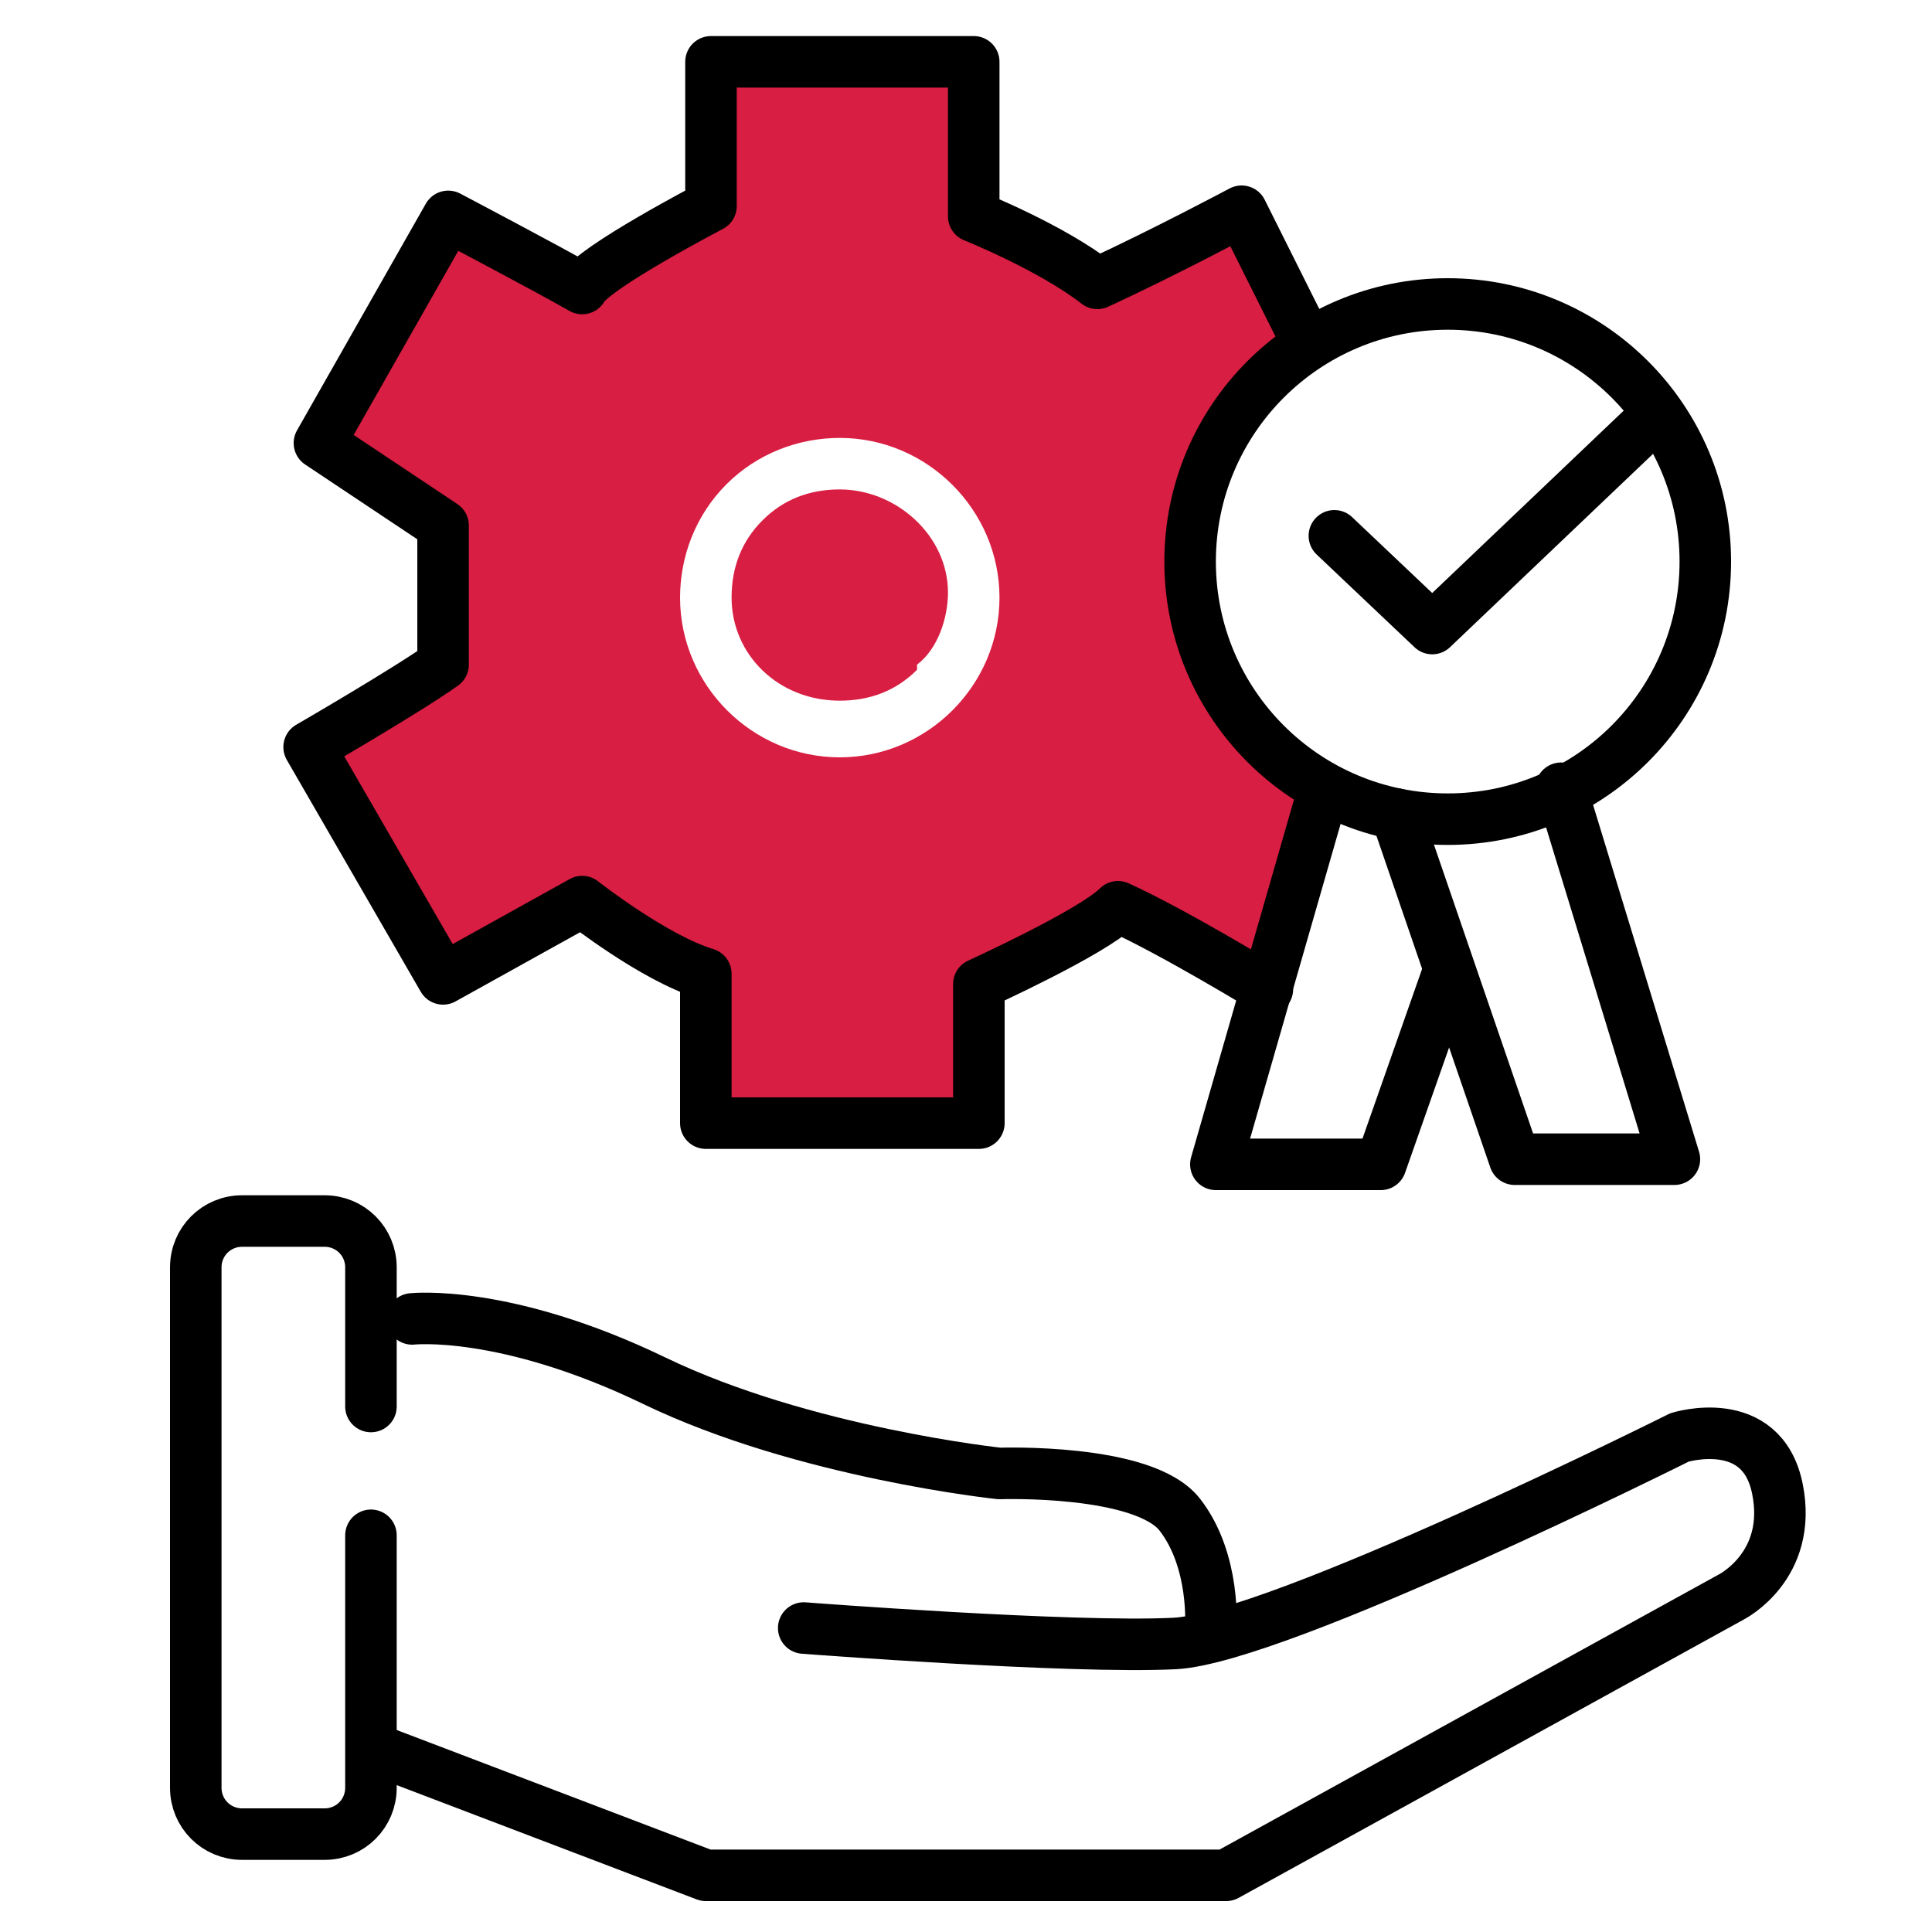
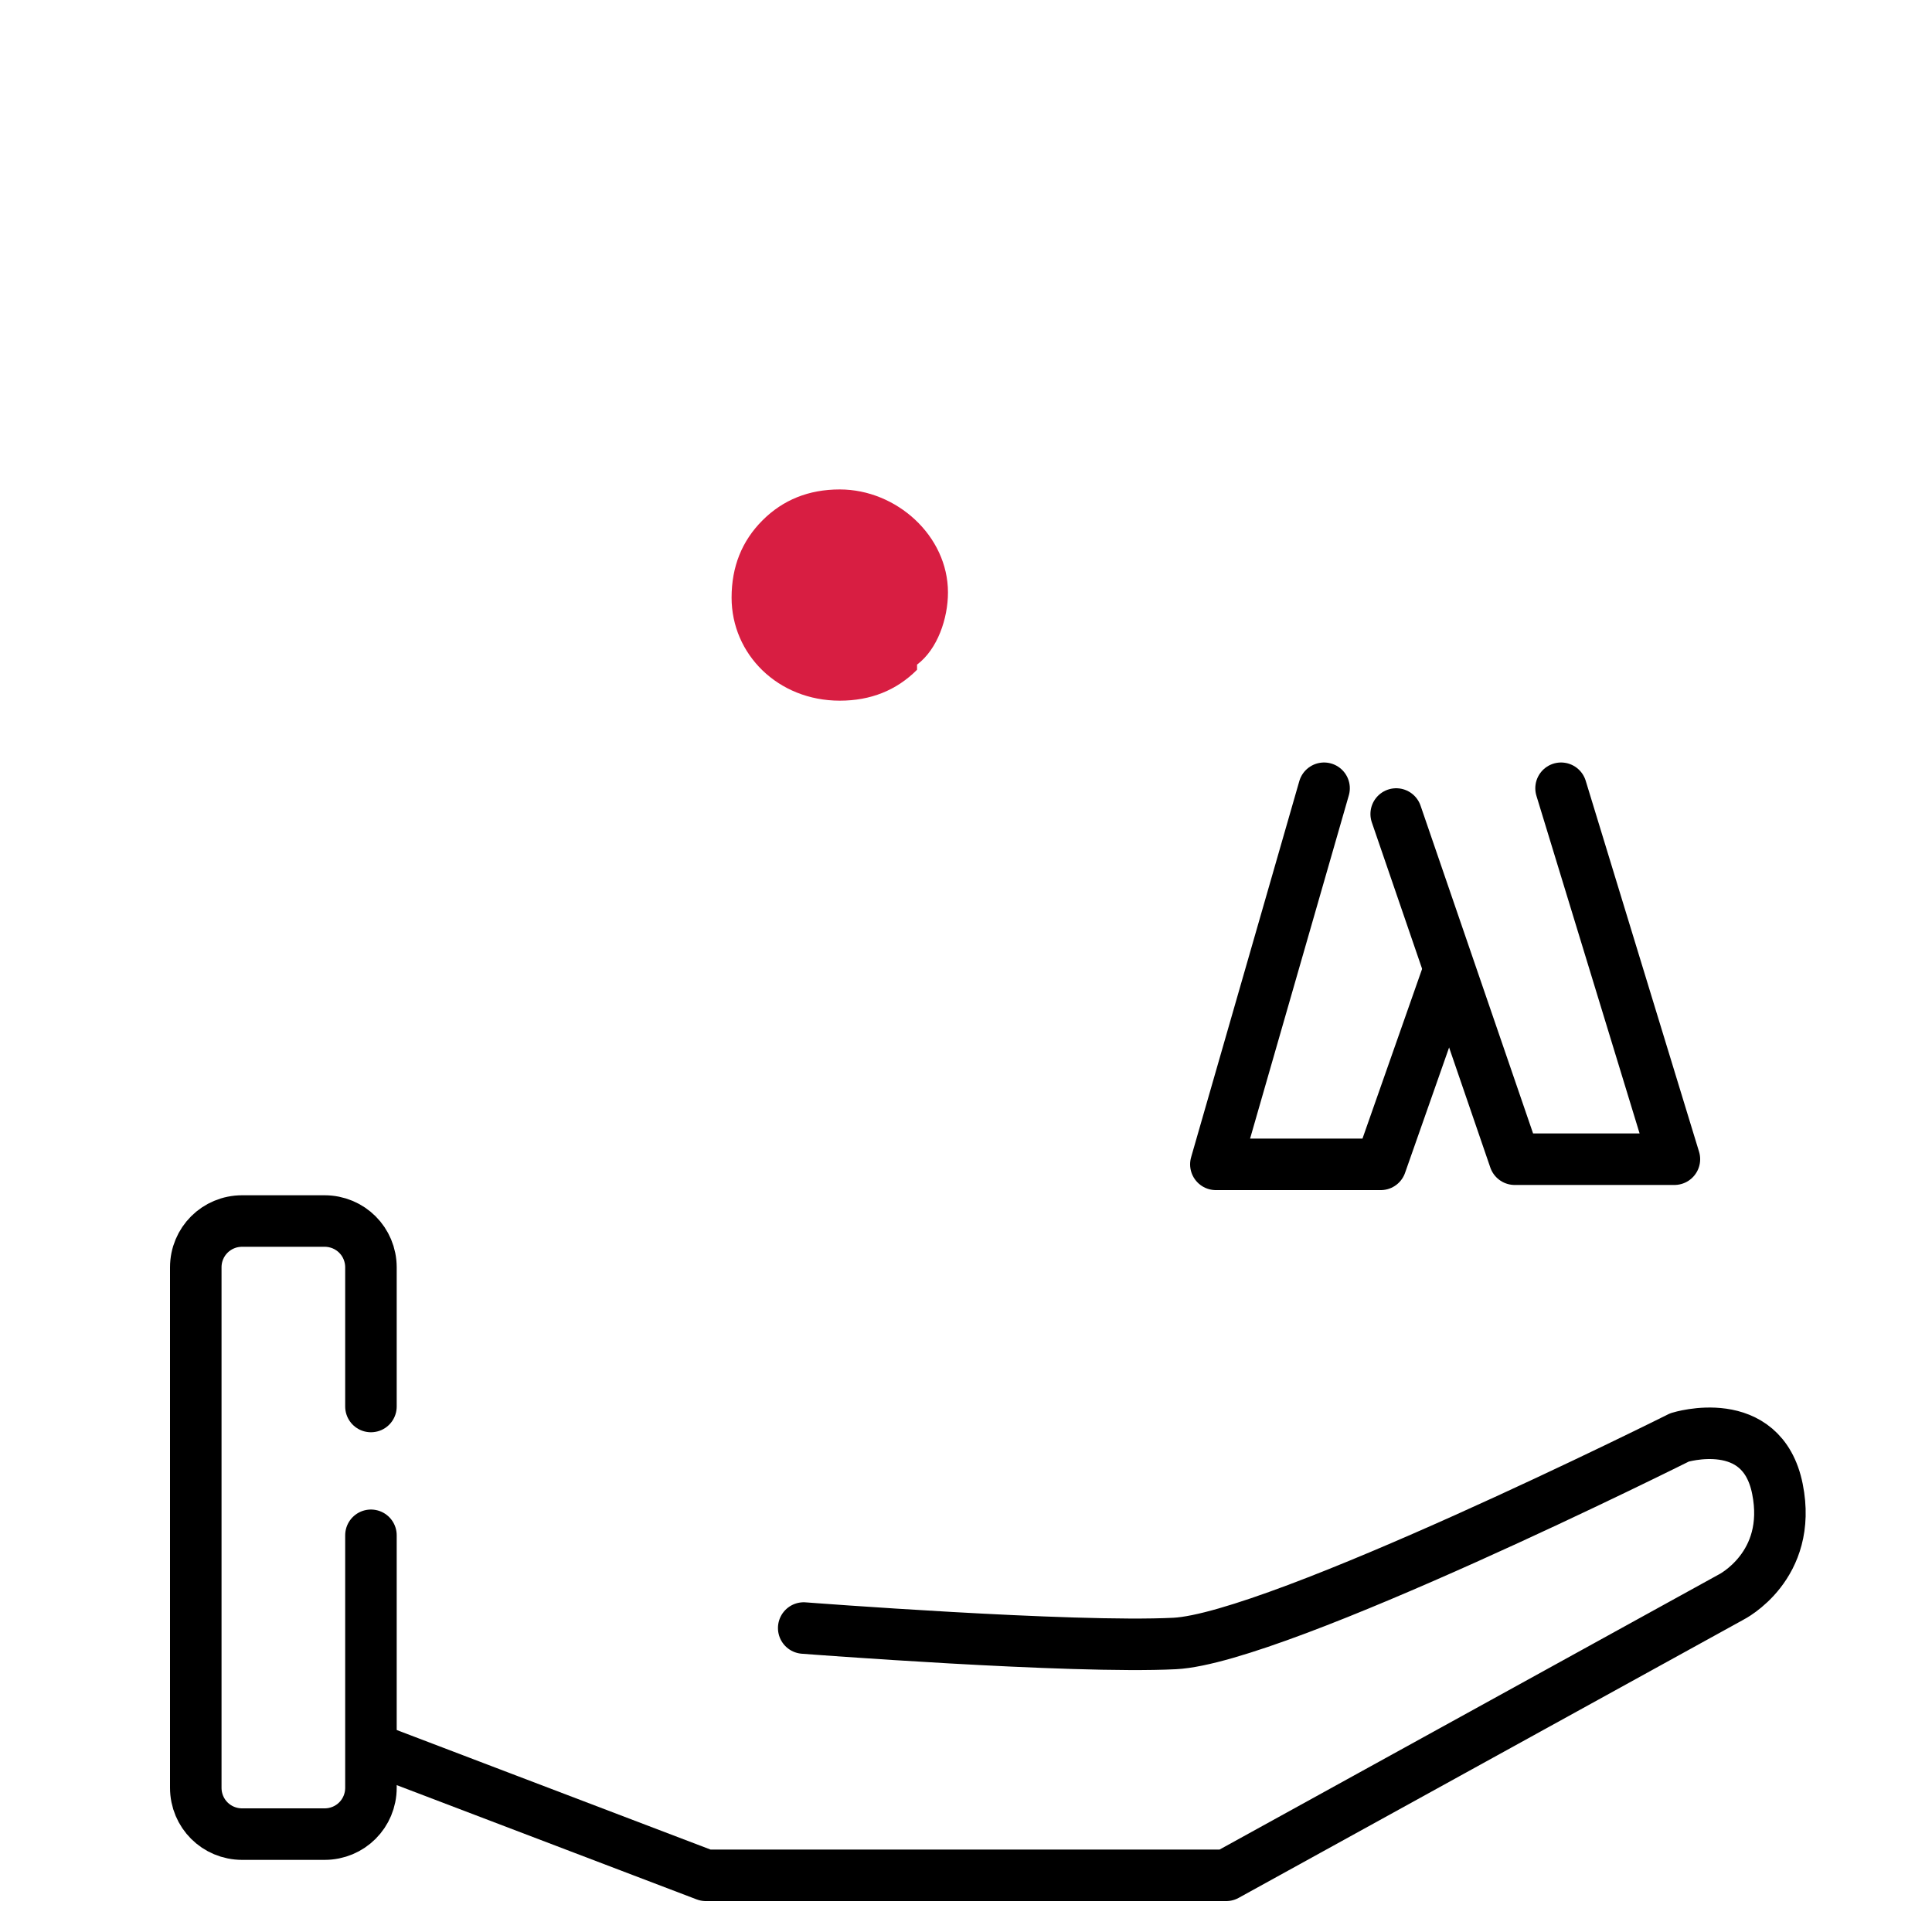
<svg xmlns="http://www.w3.org/2000/svg" version="1.1" viewBox="0 0 37.5 37.5">
  <defs>
    <style>
      .cls-1 {
        stroke-miterlimit: 10;
      }

      .cls-1, .cls-2 {
        fill: none;
        stroke: #000;
      }

      .cls-3 {
        fill: #d81e42;
      }

      .cls-2 {
        stroke-linecap: round;
        stroke-linejoin: round;
      }
    </style>
  </defs>
  <g>
    <g id="Layer_1">
-       <path class="cls-3" d="M24.7,14.8l-1.5-2.7v-2.8c0,0,2.1-2.7,2.1-2.7l-1.2-2.2-2.8,1-2.5-1.3V1.3h-5c0,0-.1,2.8-.1,2.8l-2.7,1.5-2.4-1.2-2.5,4.2,2.3,1.5v3.1l-2.3,1.3,2.3,4.4,2.8-1.3,2.3,1.3.4,3h4.9c0,0,.2-3,.2-3l2.7-1.3,2.7,1.3,1.2-3.2-.9-.8ZM16.3,14.7h0c-1.7,0-3.1-1.4-3.1-3.1,0-.8.3-1.6.9-2.2.6-.6,1.4-.9,2.2-.9h0c1.7,0,3.1,1.4,3.1,3.1,0,1.7-1.4,3.1-3.1,3.1Z" />
      <path class="cls-3" d="M17.8,13c-.4.4-.9.6-1.5.6-1.2,0-2.1-.9-2.1-2,0-.6.2-1.1.6-1.5.4-.4.9-.6,1.5-.6h0c1.1,0,2.1.9,2.1,2,0,.5-.2,1.1-.6,1.4Z" />
-       <circle class="cls-1" cx="28.1" cy="10.9" r="5" />
-       <polyline class="cls-2" points="25.9 10.4 27.8 12.2 32 8.2" />
      <polyline class="cls-2" points="25.7 15.3 23.6 22.6 26.8 22.6 28.1 18.9" />
      <polyline class="cls-2" points="30.3 15.3 32.5 22.5 29.4 22.5 27.1 15.8" />
      <path class="cls-2" d="M7.2,29.8v4.9c0,.5-.4.9-.9.9h-1.6c-.5,0-.9-.4-.9-.9v-10.1c0-.5.4-.9.9-.9h1.6c.5,0,.9.4.9.9v2.7" />
-       <path class="cls-2" d="M8,25.6s1.8-.2,4.7,1.2,6.7,1.8,6.7,1.8c0,0,2.8-.1,3.5.8s.6,2.2.6,2.2" />
      <path class="cls-2" d="M15.6,31.6s5.2.4,7.2.3,9.8-4,9.8-4c0,0,1.6-.5,1.9,1s-.9,2.1-.9,2.1l-9.8,5.4h-10.1l-6.3-2.4" />
-       <path class="cls-2" d="M25.3,6.5l-1.2-2.4s-1.5.8-2.8,1.4c-.9-.7-2.4-1.3-2.4-1.3V1.2h-5.1v2.8s-2.3,1.2-2.5,1.6c-.7-.4-2.6-1.4-2.6-1.4l-2.5,4.4,2.4,1.6s0,1.7,0,2.7c-.7.5-2.6,1.6-2.6,1.6l2.6,4.5,2.7-1.5s1.4,1.1,2.4,1.4v2.9h5.3v-2.7s2.2-1,2.7-1.5c1.1.5,2.9,1.6,2.9,1.6" />
    </g>
  </g>
</svg>